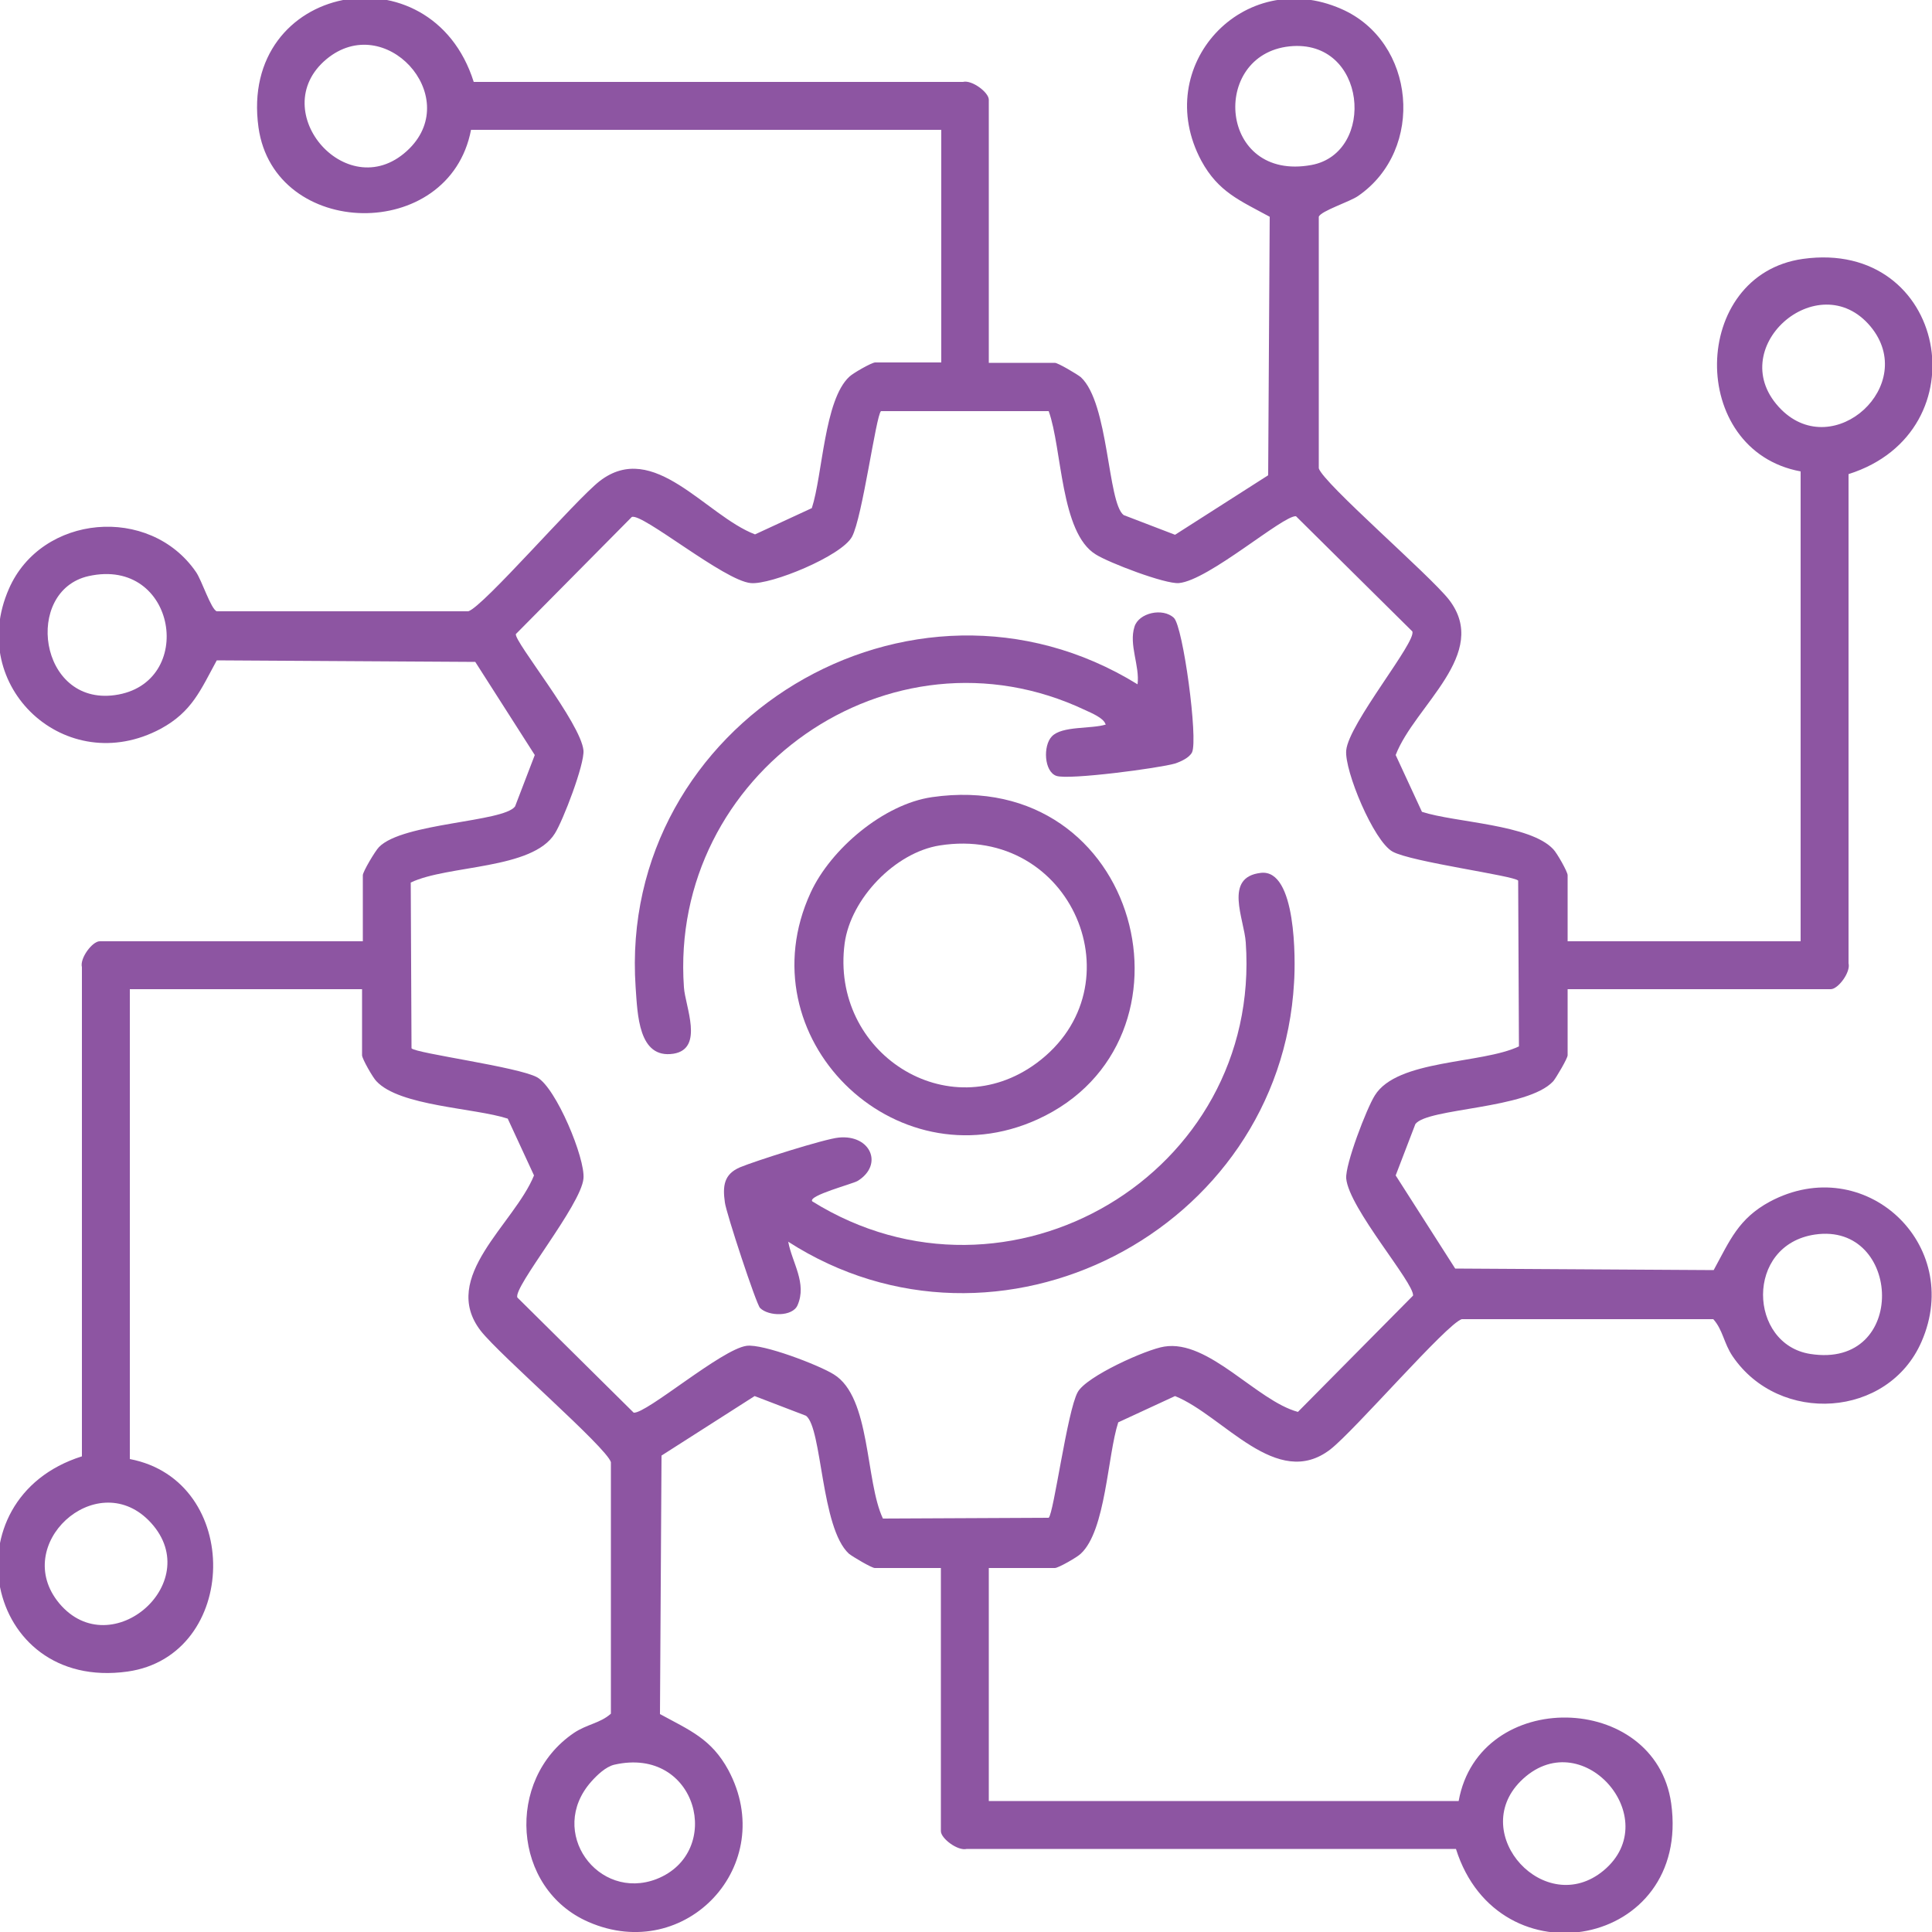
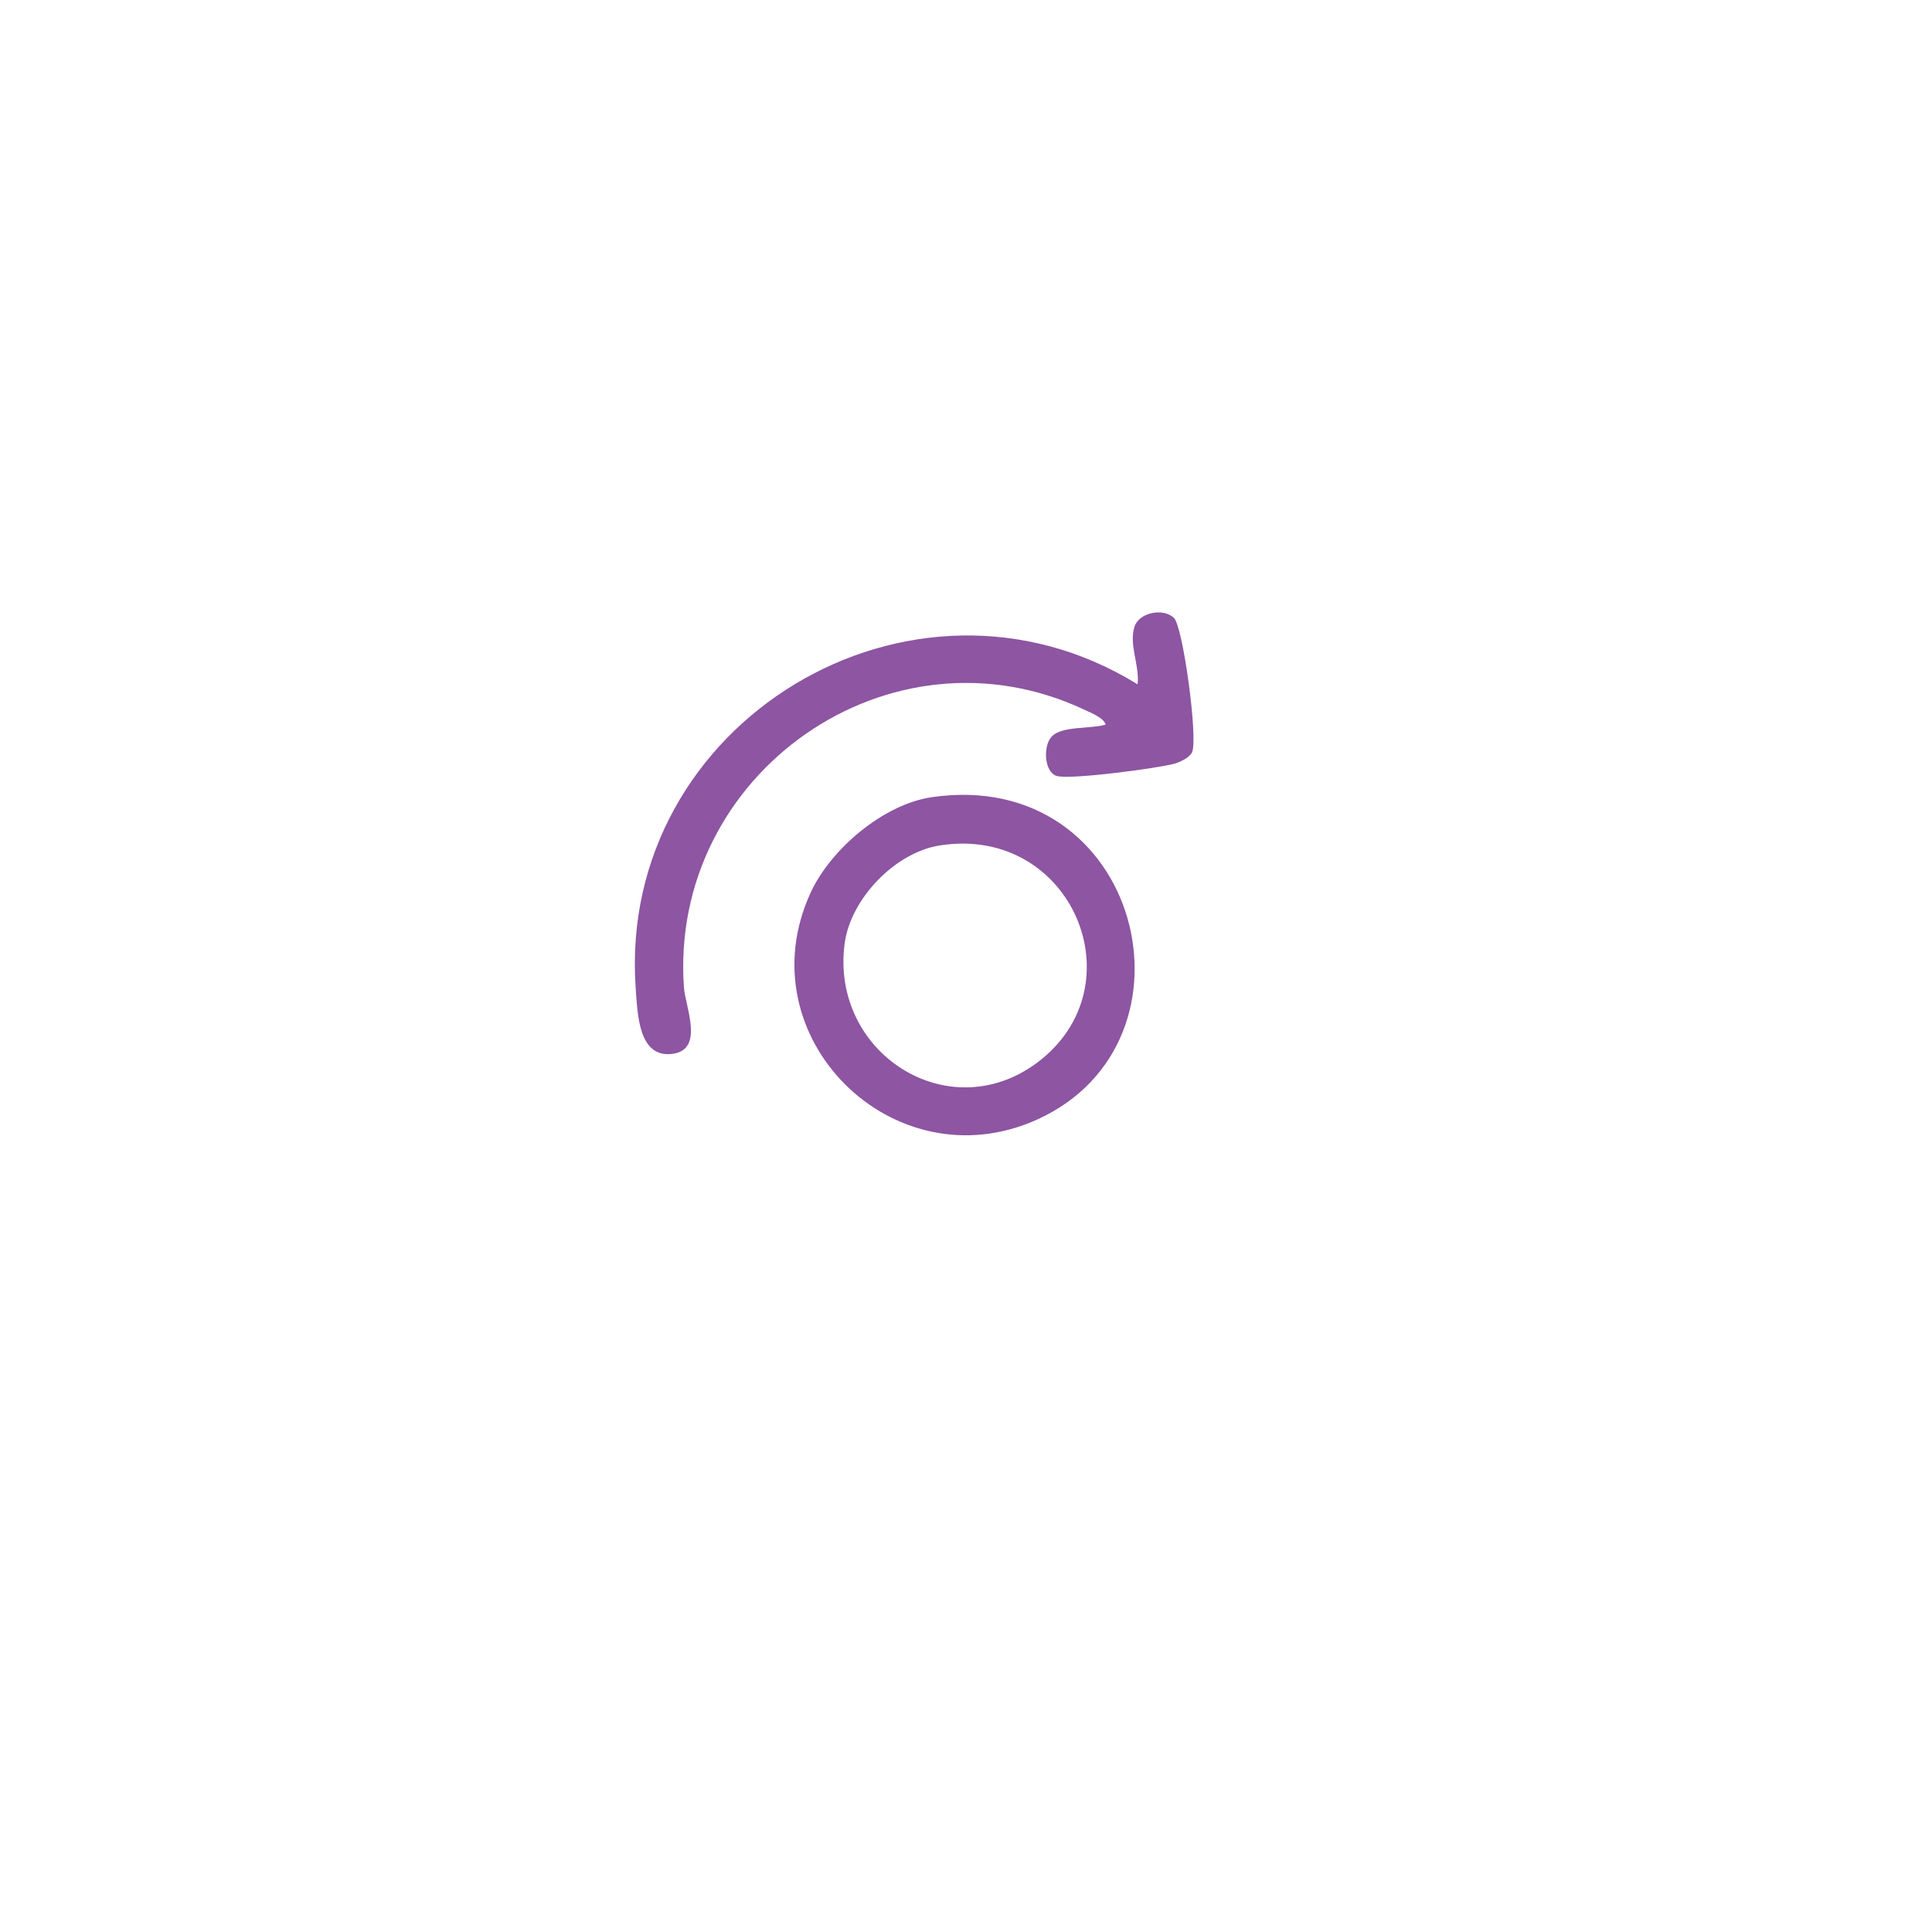
<svg xmlns="http://www.w3.org/2000/svg" id="Layer_1" data-name="Layer 1" viewBox="0 0 50 50">
  <defs>
    <style>
      .cls-1 {
        fill: #8d55a2;
      }
    </style>
  </defs>
-   <path class="cls-1" d="M12.19,3.36c-.56,2.93-5.09,2.84-5.5-.06-.52-3.73,4.47-4.67,5.57-1.18h12.66c.23-.06.67.27.67.46v6.81h1.71c.08,0,.57.29.67.37.73.67.69,3.25,1.11,3.57l1.33.51,2.41-1.54.04-6.69c-.77-.42-1.33-.64-1.77-1.45-1.31-2.45,1.09-5.04,3.62-3.93,1.93.84,2.18,3.64.44,4.84-.21.15-.97.39-1.02.54v6.51c.12.39,2.87,2.76,3.37,3.4,1.08,1.4-.89,2.74-1.38,4.02l.68,1.47c.86.28,2.8.32,3.4.97.09.09.37.58.37.67v1.71h6.03v-12.16c-2.93-.54-2.86-5.09.06-5.5,3.73-.52,4.66,4.47,1.18,5.57v12.66c.06.23-.27.67-.46.67h-6.81v1.71c0,.08-.29.57-.37.67-.67.73-3.25.69-3.57,1.11l-.51,1.33,1.54,2.41,6.69.04c.42-.77.64-1.33,1.45-1.77,2.45-1.31,5.03,1.1,3.93,3.62-.86,1.98-3.68,2.16-4.89.38-.23-.34-.25-.68-.5-.96h-6.51c-.39.12-2.76,2.87-3.4,3.37-1.39,1.07-2.76-.87-4.02-1.38l-1.47.68c-.28.86-.32,2.8-.97,3.4-.09.09-.58.37-.67.37h-1.71v6.03h12.16c.53-2.94,5.09-2.84,5.5.06.52,3.73-4.47,4.67-5.57,1.18h-12.66c-.23.06-.67-.27-.67-.46v-6.81h-1.71c-.08,0-.57-.29-.67-.37-.73-.67-.69-3.25-1.11-3.57l-1.33-.51-2.41,1.54-.04,6.69c.77.42,1.33.64,1.77,1.45,1.31,2.45-1.1,5.03-3.62,3.93-1.98-.86-2.16-3.68-.38-4.89.34-.23.68-.25.96-.5v-6.51c-.12-.39-2.87-2.76-3.37-3.4-1.07-1.39.87-2.76,1.38-4.02l-.68-1.47c-.86-.28-2.8-.32-3.4-.97-.09-.09-.37-.58-.37-.67v-1.71H3.36v12.16c2.93.56,2.84,5.09-.06,5.5-3.73.52-4.67-4.47-1.18-5.57v-12.66c-.06-.23.27-.67.46-.67h6.81v-1.71c0-.09.32-.63.42-.73.62-.63,3.22-.64,3.52-1.05l.51-1.33-1.54-2.41-6.69-.04c-.42.77-.64,1.33-1.45,1.77-2.45,1.31-5.04-1.09-3.93-3.62.84-1.93,3.64-2.18,4.84-.44.15.21.39.97.54,1.02h6.51c.39-.12,2.76-2.87,3.4-3.37,1.4-1.08,2.74.89,4.02,1.38l1.47-.68c.28-.86.32-2.8.97-3.4.09-.09.58-.37.67-.37h1.71V3.36h-12.16ZM10.6,3.84c1.36-1.37-.64-3.56-2.15-2.31-1.62,1.35.59,3.87,2.15,2.31ZM33.37,1.2c-2.06.22-1.83,3.51.57,3.07,1.68-.31,1.44-3.28-.57-3.07ZM46.1,10.6c1.37,1.36,3.56-.64,2.31-2.15-1.35-1.62-3.87.59-2.31,2.15ZM27.14,10.64h-4.34c-.13.11-.48,2.75-.75,3.25s-2.1,1.25-2.62,1.2c-.69-.06-2.82-1.83-3.08-1.71l-3,3.03c-.04.2,1.68,2.3,1.75,3.01.03.36-.53,1.82-.74,2.15-.58.94-2.77.81-3.73,1.27l.02,4.29c.11.13,2.76.48,3.25.75s1.25,2.1,1.2,2.62c-.06.69-1.83,2.82-1.71,3.08l3.01,2.98c.33.03,2.27-1.64,2.92-1.73.42-.06,1.88.5,2.26.74.96.59.81,2.76,1.27,3.73l4.29-.02c.13-.11.48-2.76.75-3.25.22-.41,1.78-1.11,2.24-1.18,1.15-.19,2.39,1.4,3.46,1.69l2.98-3.01c.03-.33-1.66-2.26-1.73-3.03-.03-.36.53-1.82.74-2.15.58-.94,2.77-.81,3.73-1.27l-.02-4.29c-.11-.13-2.76-.48-3.25-.75s-1.25-2.1-1.2-2.62c.06-.69,1.83-2.82,1.71-3.08l-3.01-2.98c-.33-.03-2.26,1.66-3.03,1.73-.36.03-1.82-.53-2.15-.74-.92-.56-.87-2.74-1.22-3.71ZM2.29,14.91c-1.68.38-1.29,3.35.68,3.08,2.12-.29,1.61-3.59-.68-3.08ZM46.97,31.95c-1.82.27-1.72,2.84-.12,3.09,2.54.4,2.37-3.42.12-3.09ZM3.84,39.34c-1.37-1.36-3.56.64-2.31,2.15,1.35,1.62,3.87-.59,2.31-2.15ZM15.9,45.67c-.22.05-.45.27-.6.44-1.15,1.3.18,3.1,1.69,2.52,1.76-.69,1.06-3.45-1.09-2.96ZM39.35,46.1c-1.36,1.37.64,3.56,2.15,2.31,1.62-1.35-.59-3.87-2.15-2.31Z" />
-   <path class="cls-1" d="M20.4,32.14c.1.54.49,1.07.24,1.64-.13.3-.75.29-.97.07-.1-.1-.88-2.47-.91-2.73-.06-.42-.03-.73.39-.91.38-.16,2.2-.74,2.56-.77.82-.08,1.16.7.49,1.12-.13.08-1.29.38-1.18.53,5.07,3.16,11.64-.71,11.22-6.7-.04-.61-.58-1.69.39-1.8.92-.11.9,2.26.86,2.84-.36,6.43-7.67,10.2-13.1,6.7Z" />
  <path class="cls-1" d="M28.61,18.74c-.05-.16-.37-.29-.52-.36-5.06-2.4-10.78,1.65-10.39,7.17.03.49.53,1.59-.27,1.72-.91.14-.93-1.02-.98-1.72-.47-6.86,7.14-11.45,12.99-7.84.06-.48-.23-1.02-.08-1.49.11-.36.73-.5,1.02-.23.24.23.63,3.14.47,3.48-.07.14-.29.24-.44.29-.41.12-2.75.43-3.07.32s-.35-.78-.12-1.02c.26-.28,1.03-.19,1.4-.31Z" />
  <path class="cls-1" d="M24.12,20.63c5.4-.78,7.17,6.32,2.73,8.34-3.72,1.69-7.59-2.14-5.87-5.87.52-1.13,1.89-2.29,3.14-2.47ZM24.32,21.88c-1.15.18-2.3,1.37-2.46,2.53-.38,2.83,2.67,4.8,4.97,3.1,2.67-1.98.91-6.17-2.51-5.63Z" />
</svg>